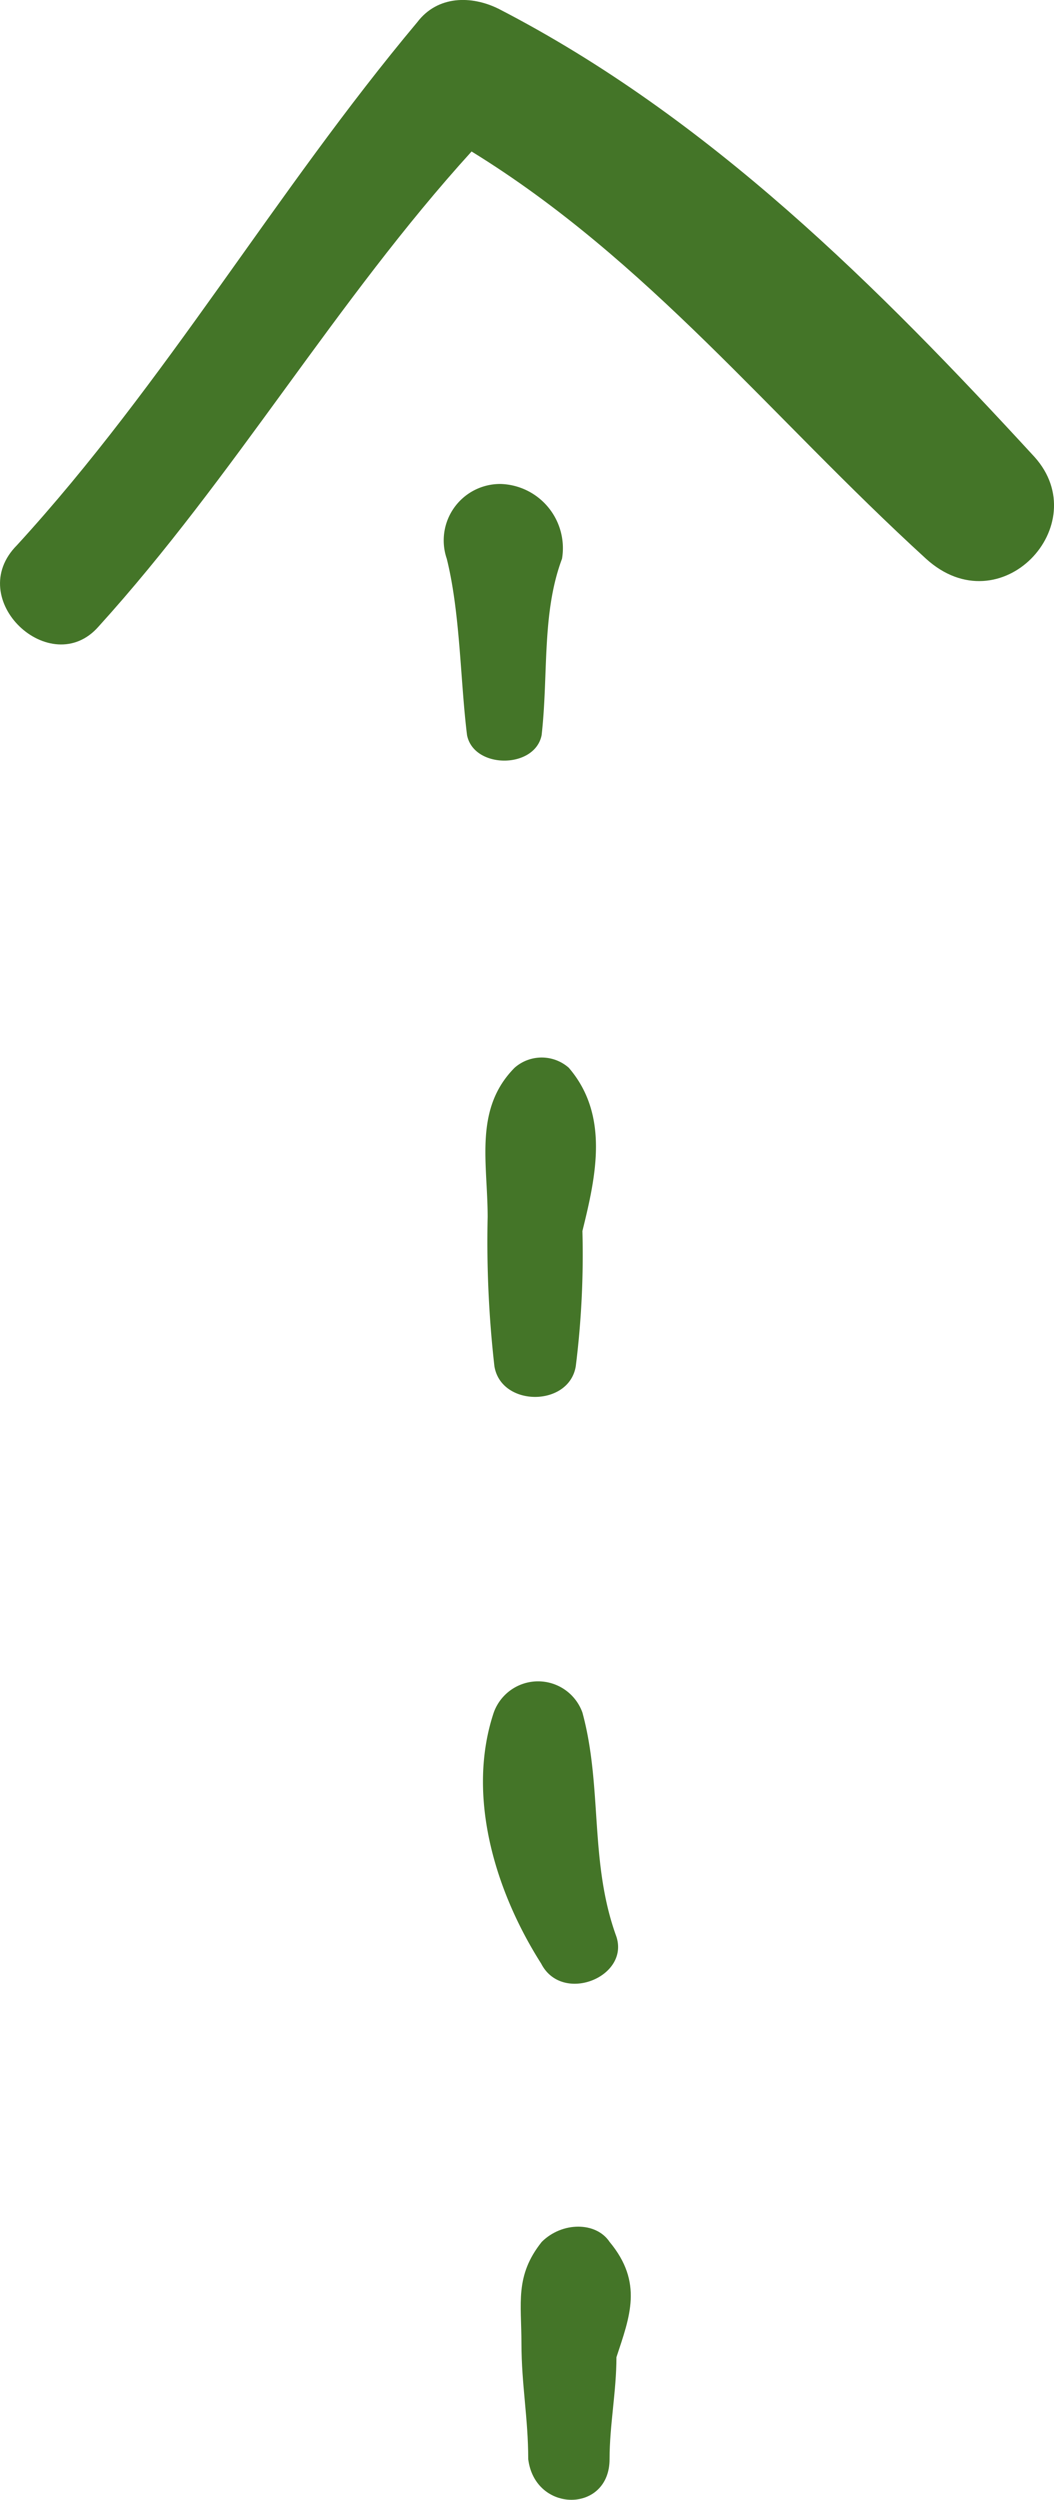
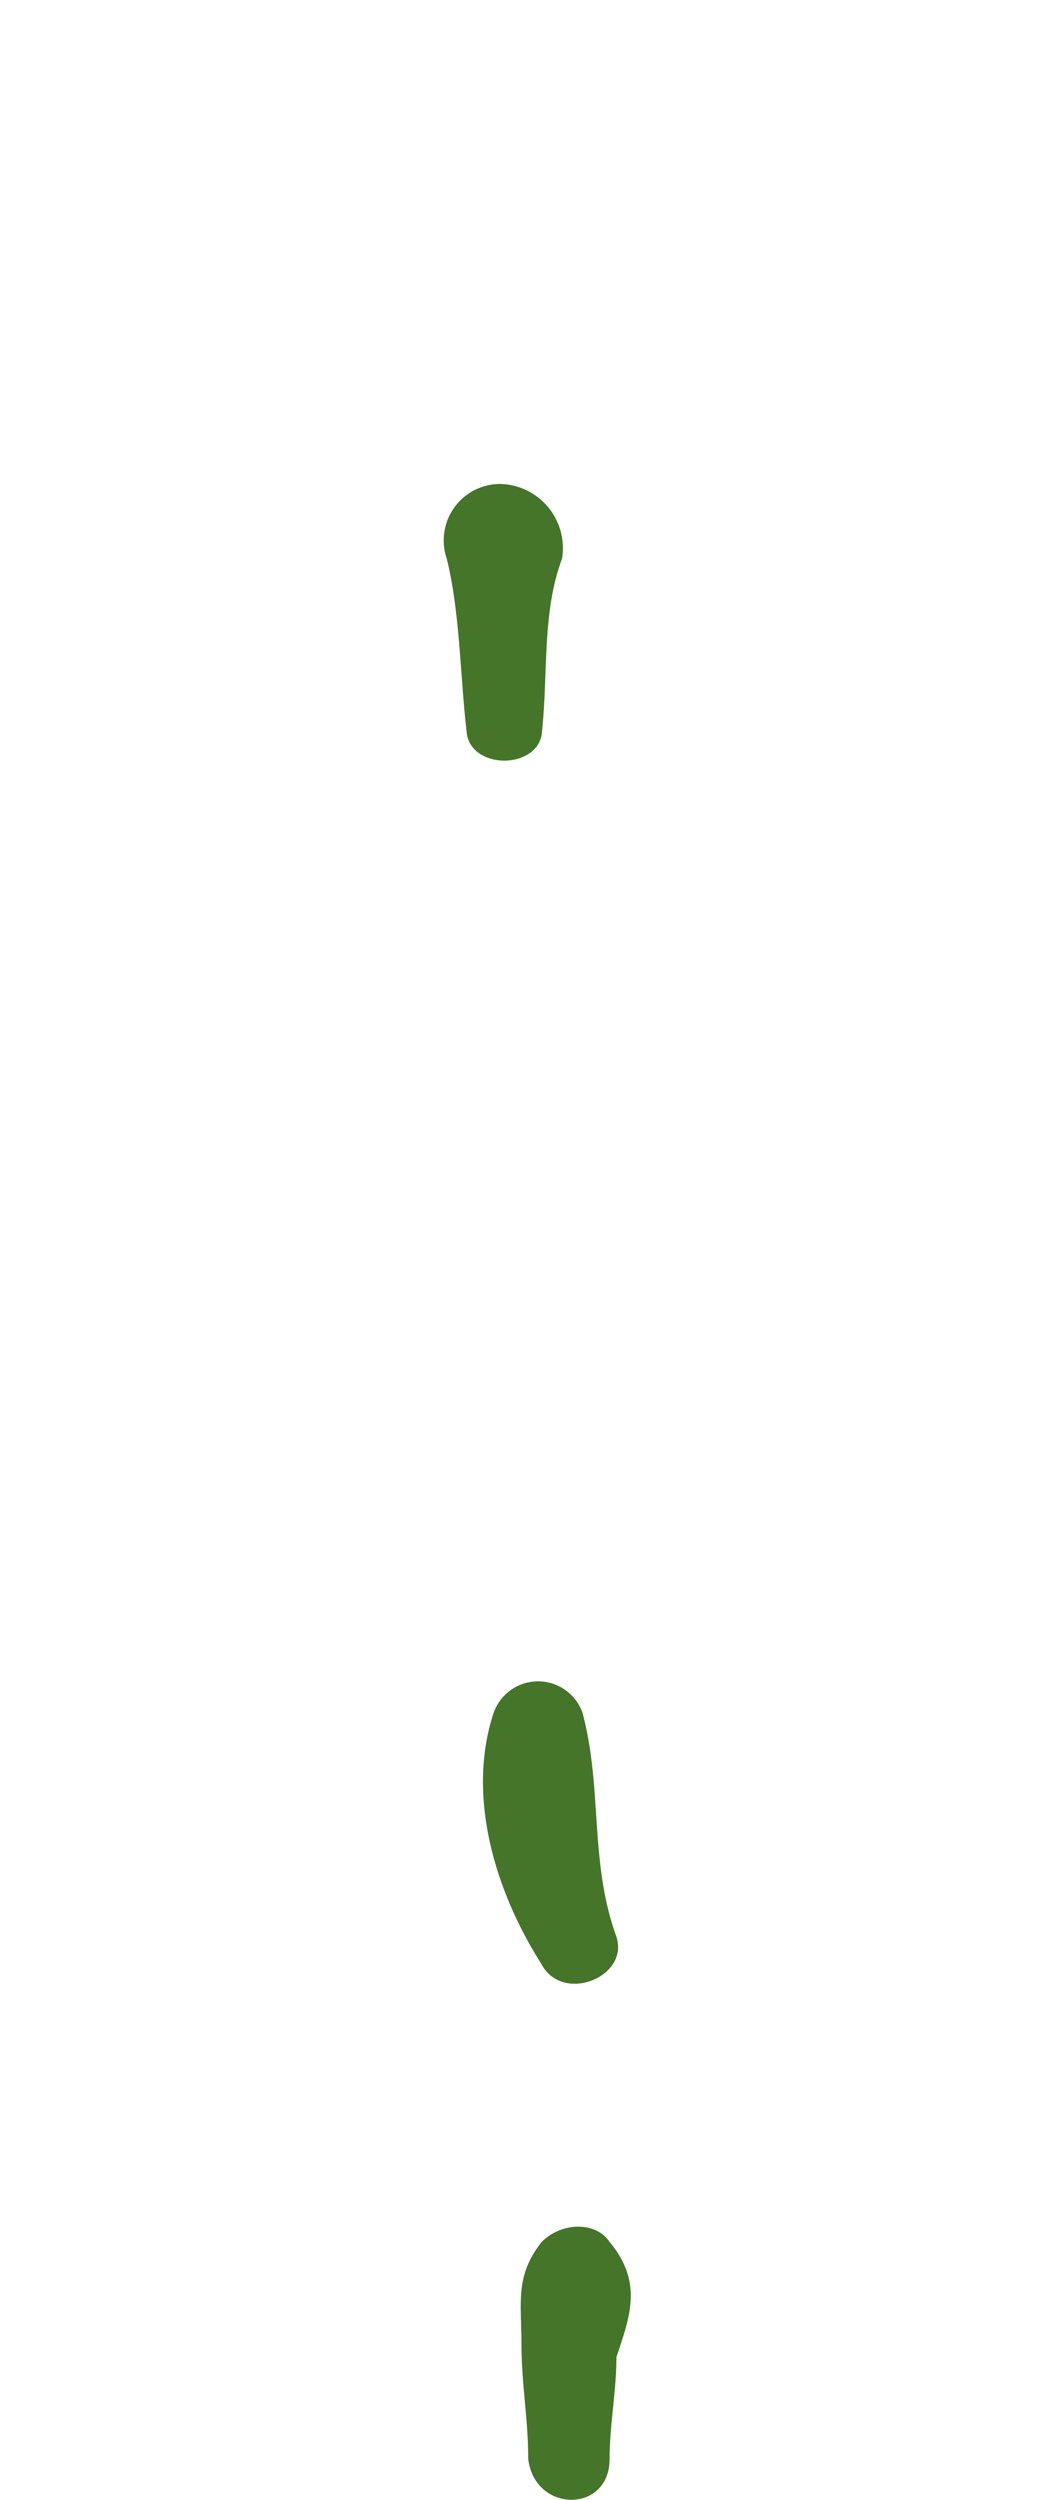
<svg xmlns="http://www.w3.org/2000/svg" viewBox="0 0 95.1 225.41">
  <defs>
    <style>.cls-1{fill:#447528;}</style>
  </defs>
  <g id="Ebene_2" data-name="Ebene 2">
    <g id="Capa_1" data-name="Capa 1">
      <path class="cls-1" d="M55,202.15c-1.22-1.83-4.28-1.83-6.12,0-2.44,3.06-1.83,5.51-1.83,9.18s.61,6.73.61,10.41c.61,4.89,7.34,4.89,7.34,0,0-3.07.62-6.12.62-9.19C56.83,208.88,58.05,205.82,55,202.15Z" />
      <path class="cls-1" d="M55.61,174.61c-2.45-6.73-1.23-13.46-3.06-20.19a4.25,4.25,0,0,0-8,0c-2.45,7.34,0,15.91,4.28,22.64C50.71,180.73,56.83,178.28,55.61,174.61Z" />
-       <path class="cls-1" d="M51.32,96.28a3.7,3.7,0,0,0-4.89,0C42.75,100,44,104.84,44,109.74a99.42,99.42,0,0,0,.61,13.46c.61,3.68,6.73,3.68,7.34,0A80.91,80.91,0,0,0,52.55,111C53.77,106.07,55,100.56,51.32,96.28Z" />
      <path class="cls-1" d="M45.2,43.64a5.09,5.09,0,0,0-4.89,6.74c1.22,4.89,1.22,11,1.83,15.91.61,3.06,6.12,3.06,6.73,0,.62-5.51,0-11,1.84-15.91A5.79,5.79,0,0,0,45.2,43.64Z" />
-       <path class="cls-1" d="M93.34,41.2C79.27,25.9,64,10.6,45,.8,42.55-.42,39.49-.42,37.65,2,24.8,17.33,15,34.46,1.54,49.15c-4.89,4.9,3.06,12.24,7.35,7.35C21.13,43,30.31,27.12,42.55,13.66c15.91,9.79,26.92,23.86,41,36.72C90.28,56.5,98.85,47.32,93.34,41.2Z" />
    </g>
  </g>
</svg>